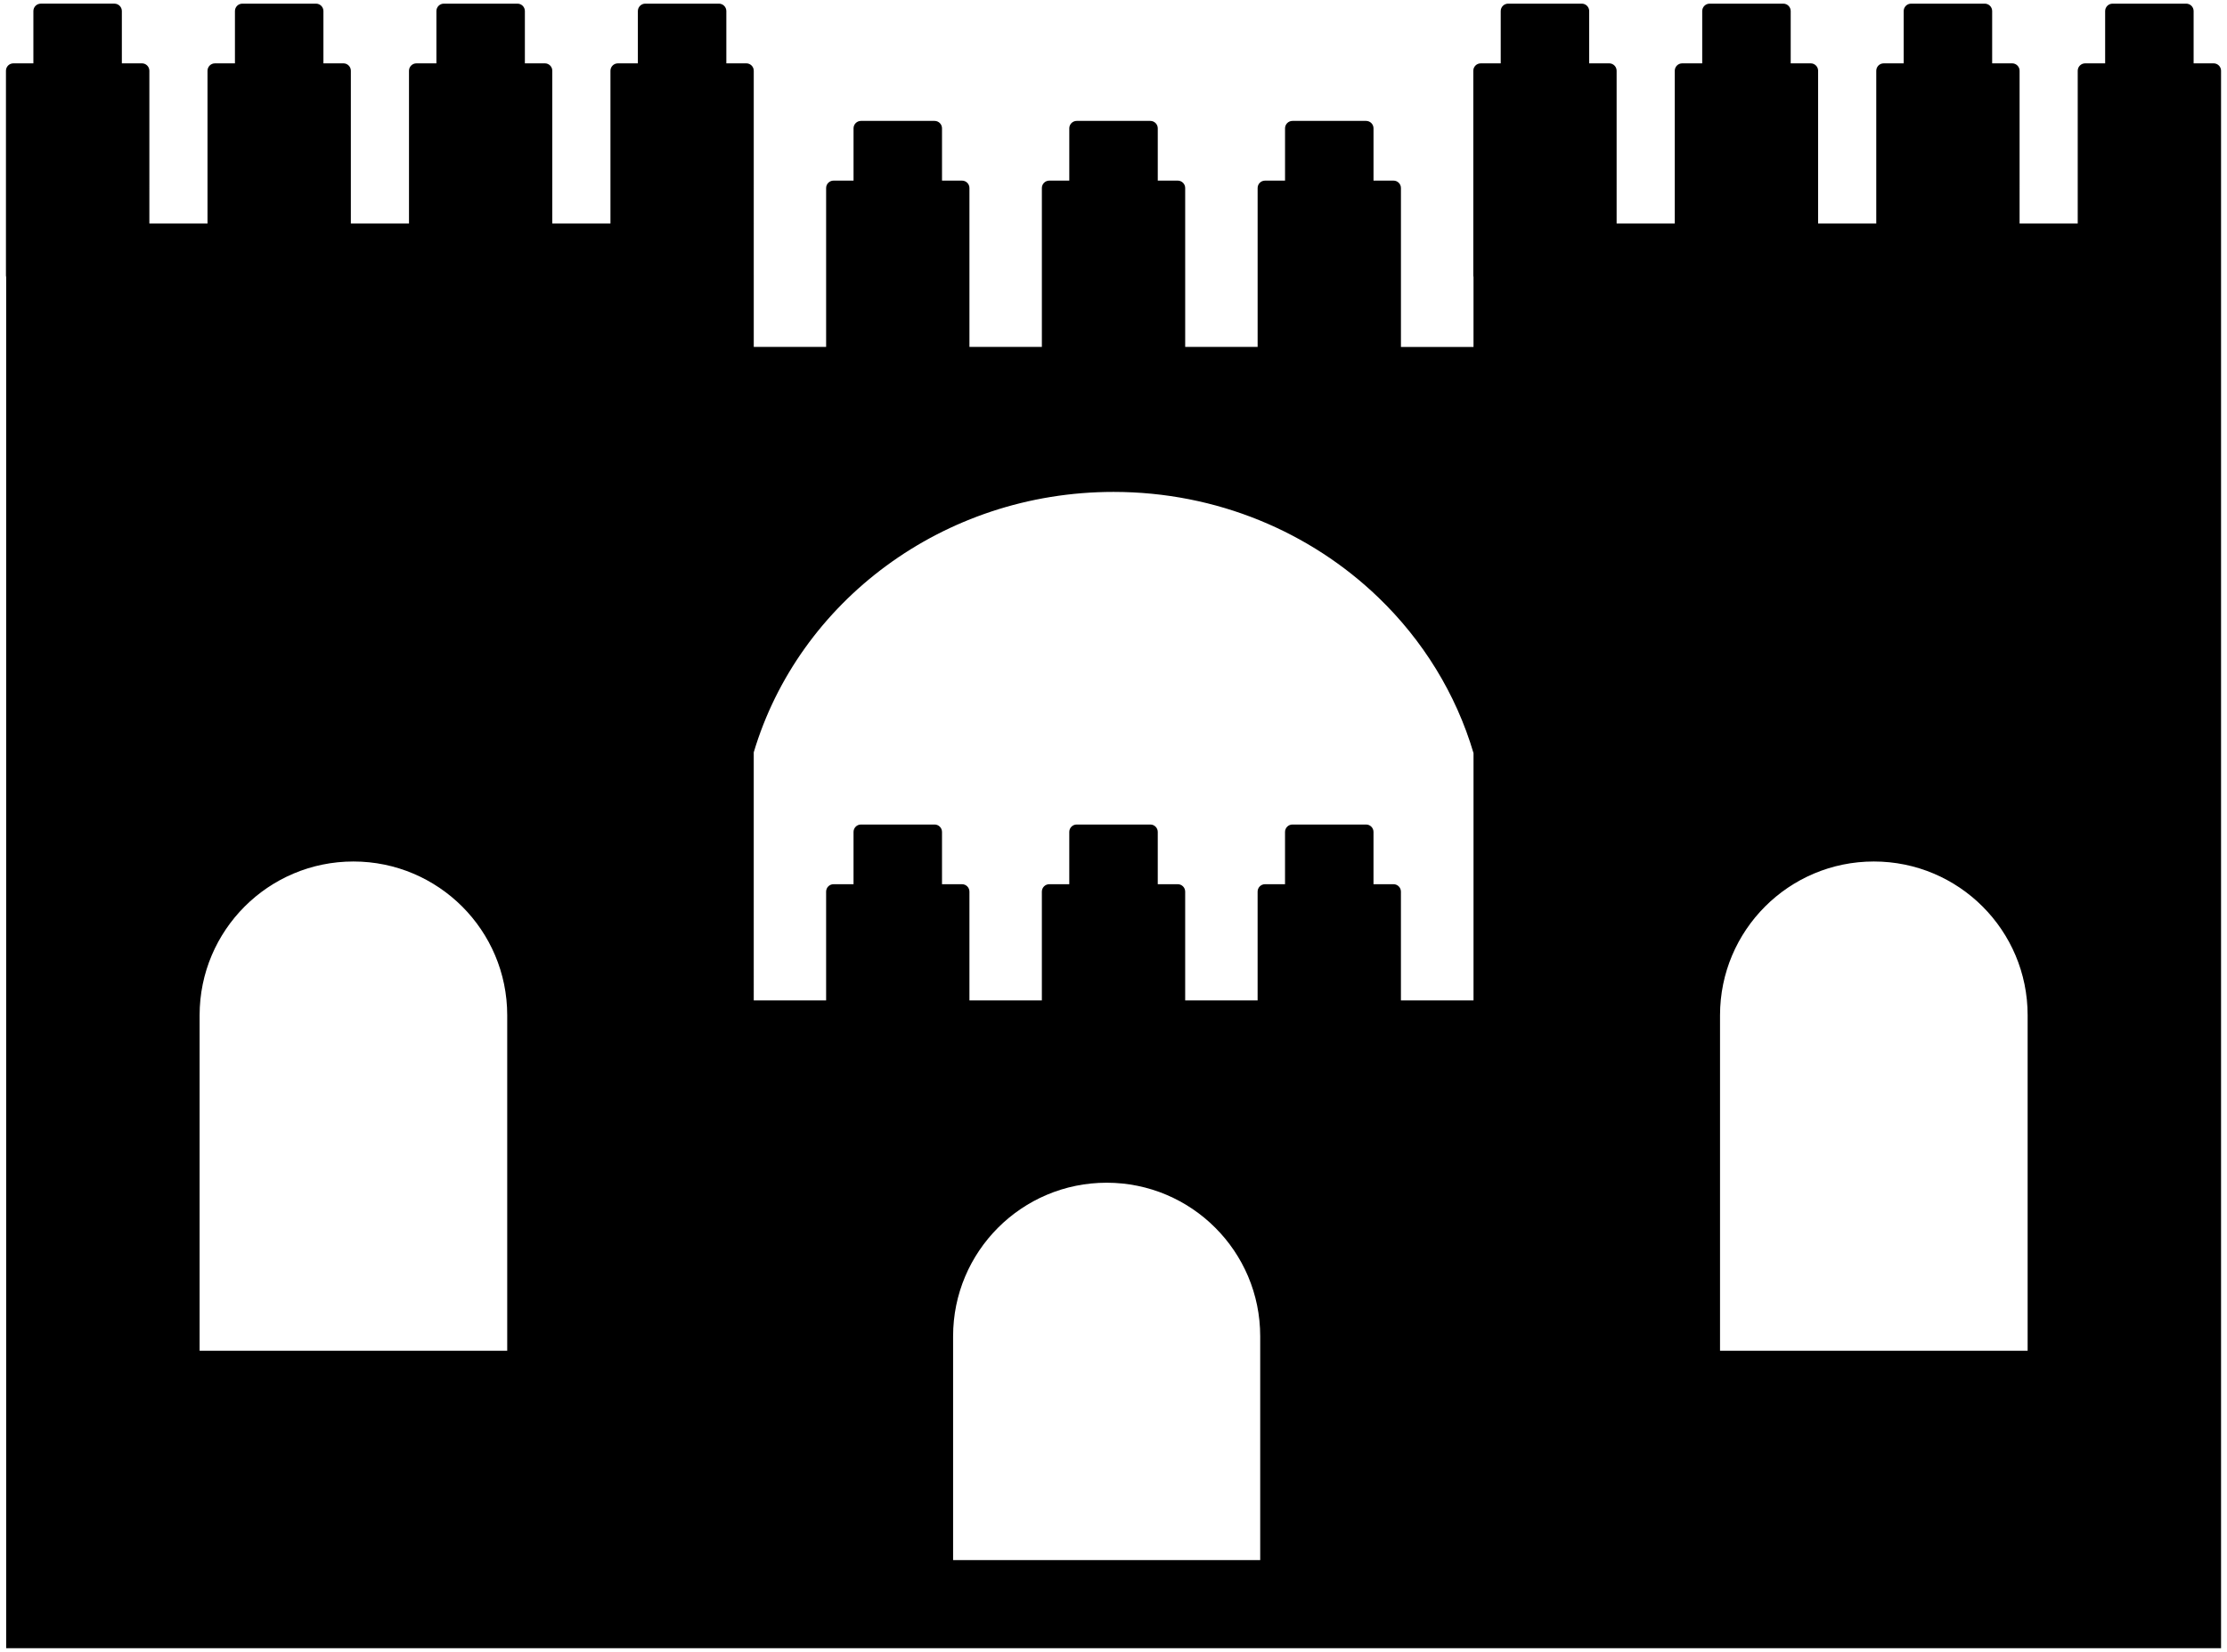
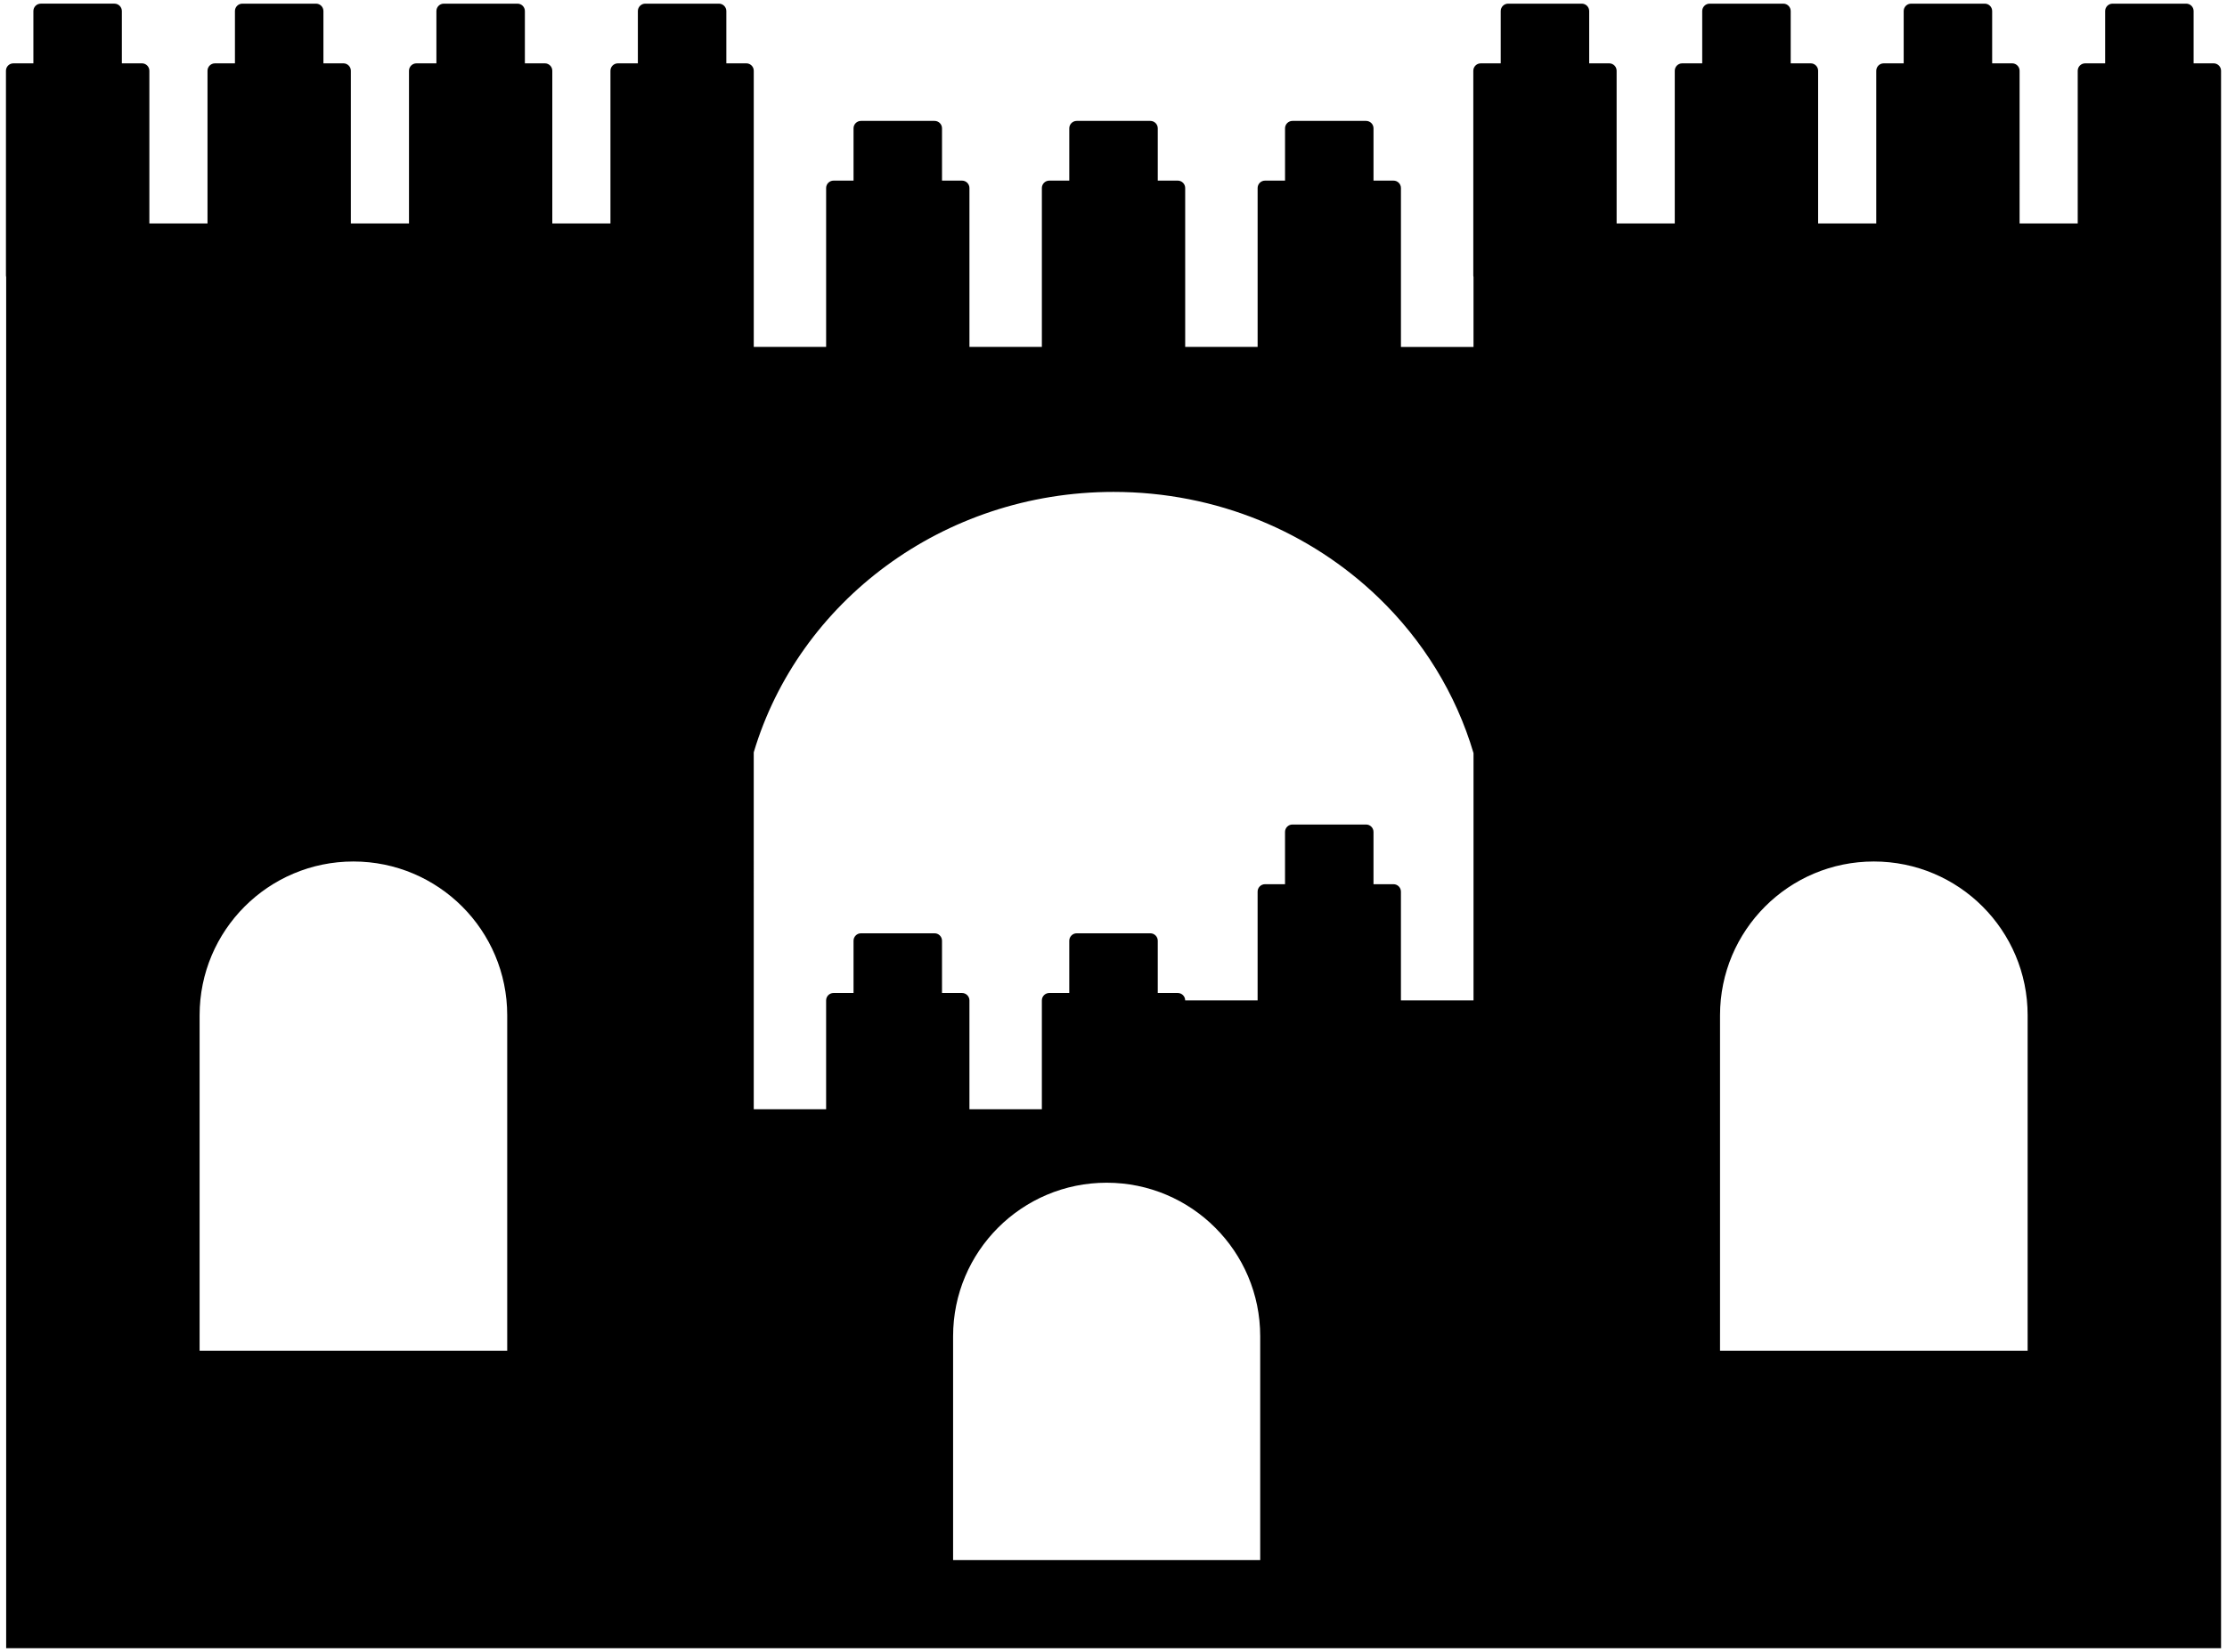
<svg xmlns="http://www.w3.org/2000/svg" version="1.1" x="0px" y="0px" width="186px" height="138px" viewBox="-0.497 -0.305 186 138" enable-background="new -0.497 -0.305 186 138" xml:space="preserve">
  <defs>
</defs>
-   <path d="M168.851,112.542h-25.691V84.513c0-7.095,5.749-12.847,12.846-12.847c3.548,0,6.76,1.438,9.084,3.762  s3.762,5.536,3.762,9.085V112.542L168.851,112.542z M116.509,83.272v-9.088c0-0.343-0.277-0.62-0.62-0.62h-1.671v-4.367  c0-0.342-0.277-0.62-0.62-0.62h-6.149c-0.342,0-0.62,0.278-0.62,0.62v4.367h-1.67c-0.343,0-0.62,0.277-0.62,0.62v9.088h-6.05v-9.088  c0-0.343-0.277-0.62-0.62-0.62h-1.67v-4.367c0-0.342-0.278-0.62-0.621-0.62h-6.149c-0.342,0-0.62,0.278-0.62,0.62v4.367h-1.67  c-0.343,0-0.62,0.277-0.62,0.62v9.088h-6.049v-9.088c0-0.343-0.278-0.62-0.62-0.62h-1.671v-4.367c0-0.342-0.277-0.62-0.62-0.62  h-6.149c-0.342,0-0.62,0.278-0.62,0.62v4.367h-1.67c-0.342,0-0.62,0.277-0.62,0.62v9.088h-6.044V65.638v-0.713v-2.379  c3.746-12.562,15.781-21.756,30.05-21.756c8.634,0,16.447,3.364,22.104,8.804c3.71,3.567,6.488,8.03,7.962,13.018v20.661H116.509  L116.509,83.272z M104.756,130.029H79.106v-18.702c0-7.083,5.742-12.825,12.825-12.825c3.541,0,6.747,1.435,9.068,3.757  c2.322,2.318,3.757,5.525,3.757,9.068V130.029L104.756,130.029z M41.866,112.542H16.174V84.513c0-7.095,5.75-12.847,12.846-12.847  c3.545,0,6.757,1.438,9.084,3.762c2.324,2.324,3.762,5.536,3.762,9.085V112.542L41.866,112.542z M185.005,22.725  c0-0.004,0.001-0.007,0.001-0.011V5.607c0-0.342-0.277-0.62-0.62-0.62h-1.671V0.62c0-0.343-0.277-0.62-0.62-0.62h-6.149  c-0.342,0-0.62,0.277-0.62,0.62v4.368h-1.67c-0.343,0-0.621,0.277-0.621,0.62v12.758h-4.855V5.607c0-0.342-0.278-0.62-0.62-0.62  h-1.671V0.62c0-0.343-0.277-0.62-0.62-0.62h-6.149c-0.343,0-0.62,0.277-0.62,0.62v4.368h-1.671c-0.342,0-0.62,0.277-0.62,0.62  v12.758h-4.856V5.607c0-0.342-0.277-0.62-0.62-0.62h-1.67V0.62c0-0.343-0.278-0.62-0.62-0.62h-6.149  c-0.343,0-0.621,0.277-0.621,0.62v4.368H140c-0.342,0-0.62,0.277-0.62,0.62v12.758h-4.856V5.607c0-0.342-0.278-0.62-0.62-0.62  h-1.671V0.62c0-0.343-0.277-0.62-0.62-0.62h-6.149c-0.342,0-0.62,0.277-0.62,0.62v4.368h-1.67c-0.343,0-0.62,0.277-0.62,0.62v17.106  c0,0.048,0.007,0.094,0.017,0.138v5.827h-6.061V15.404c0-0.343-0.277-0.62-0.62-0.62h-1.671v-4.368c0-0.342-0.277-0.62-0.62-0.62  h-6.149c-0.342,0-0.62,0.278-0.62,0.62v4.368h-1.67c-0.343,0-0.62,0.277-0.62,0.62v13.274h-6.05V15.404  c0-0.343-0.277-0.62-0.62-0.62h-1.67v-4.368c0-0.342-0.278-0.62-0.621-0.62h-6.149c-0.342,0-0.62,0.278-0.62,0.62v4.368h-1.67  c-0.343,0-0.62,0.277-0.62,0.62v13.274h-6.049V15.404c0-0.343-0.278-0.62-0.62-0.62h-1.671v-4.368c0-0.342-0.277-0.62-0.62-0.62  h-6.149c-0.342,0-0.62,0.278-0.62,0.62v4.368h-1.67c-0.342,0-0.62,0.277-0.62,0.62v13.274h-6.044v-5.96c0-0.002,0-0.003,0-0.004  V5.607c0-0.342-0.277-0.62-0.62-0.62h-1.67V0.62c0-0.343-0.278-0.62-0.62-0.62h-6.149c-0.342,0-0.62,0.277-0.62,0.62v4.368h-1.67  c-0.343,0-0.62,0.277-0.62,0.62v12.758h-4.857V5.607c0-0.342-0.277-0.62-0.62-0.62h-1.67V0.62c0-0.343-0.277-0.62-0.62-0.62h-6.149  c-0.342,0-0.62,0.277-0.62,0.62v4.368h-1.67c-0.343,0-0.62,0.277-0.62,0.62v12.758h-4.856V5.607c0-0.342-0.278-0.62-0.62-0.62  h-1.671V0.62c0-0.343-0.277-0.62-0.62-0.62h-6.15c-0.342,0-0.62,0.277-0.62,0.62v4.368h-1.671c-0.342,0-0.62,0.277-0.62,0.62v12.758  h-4.856V5.607c0-0.342-0.278-0.62-0.62-0.62H9.68V0.62C9.68,0.277,9.402,0,9.06,0H2.911c-0.343,0-0.62,0.277-0.62,0.62v4.368H0.62  C0.277,4.988,0,5.265,0,5.607v17.106c0,0.048,0.007,0.095,0.018,0.141v114.536h52.755h9.68h60.117h8.518h53.918V22.725  L185.005,22.725z" />
+   <path d="M168.851,112.542h-25.691V84.513c0-7.095,5.749-12.847,12.846-12.847c3.548,0,6.76,1.438,9.084,3.762  s3.762,5.536,3.762,9.085V112.542L168.851,112.542z M116.509,83.272v-9.088c0-0.343-0.277-0.62-0.62-0.62h-1.671v-4.367  c0-0.342-0.277-0.62-0.62-0.62h-6.149c-0.342,0-0.62,0.278-0.62,0.62v4.367h-1.67c-0.343,0-0.62,0.277-0.62,0.62v9.088h-6.05c0-0.343-0.277-0.62-0.62-0.62h-1.67v-4.367c0-0.342-0.278-0.62-0.621-0.62h-6.149c-0.342,0-0.62,0.278-0.62,0.62v4.367h-1.67  c-0.343,0-0.62,0.277-0.62,0.62v9.088h-6.049v-9.088c0-0.343-0.278-0.62-0.62-0.62h-1.671v-4.367c0-0.342-0.277-0.62-0.62-0.62  h-6.149c-0.342,0-0.62,0.278-0.62,0.62v4.367h-1.67c-0.342,0-0.62,0.277-0.62,0.62v9.088h-6.044V65.638v-0.713v-2.379  c3.746-12.562,15.781-21.756,30.05-21.756c8.634,0,16.447,3.364,22.104,8.804c3.71,3.567,6.488,8.03,7.962,13.018v20.661H116.509  L116.509,83.272z M104.756,130.029H79.106v-18.702c0-7.083,5.742-12.825,12.825-12.825c3.541,0,6.747,1.435,9.068,3.757  c2.322,2.318,3.757,5.525,3.757,9.068V130.029L104.756,130.029z M41.866,112.542H16.174V84.513c0-7.095,5.75-12.847,12.846-12.847  c3.545,0,6.757,1.438,9.084,3.762c2.324,2.324,3.762,5.536,3.762,9.085V112.542L41.866,112.542z M185.005,22.725  c0-0.004,0.001-0.007,0.001-0.011V5.607c0-0.342-0.277-0.62-0.62-0.62h-1.671V0.62c0-0.343-0.277-0.62-0.62-0.62h-6.149  c-0.342,0-0.62,0.277-0.62,0.62v4.368h-1.67c-0.343,0-0.621,0.277-0.621,0.62v12.758h-4.855V5.607c0-0.342-0.278-0.62-0.62-0.62  h-1.671V0.62c0-0.343-0.277-0.62-0.62-0.62h-6.149c-0.343,0-0.62,0.277-0.62,0.62v4.368h-1.671c-0.342,0-0.62,0.277-0.62,0.62  v12.758h-4.856V5.607c0-0.342-0.277-0.62-0.62-0.62h-1.67V0.62c0-0.343-0.278-0.62-0.62-0.62h-6.149  c-0.343,0-0.621,0.277-0.621,0.62v4.368H140c-0.342,0-0.62,0.277-0.62,0.62v12.758h-4.856V5.607c0-0.342-0.278-0.62-0.62-0.62  h-1.671V0.62c0-0.343-0.277-0.62-0.62-0.62h-6.149c-0.342,0-0.62,0.277-0.62,0.62v4.368h-1.67c-0.343,0-0.62,0.277-0.62,0.62v17.106  c0,0.048,0.007,0.094,0.017,0.138v5.827h-6.061V15.404c0-0.343-0.277-0.62-0.62-0.62h-1.671v-4.368c0-0.342-0.277-0.62-0.62-0.62  h-6.149c-0.342,0-0.62,0.278-0.62,0.62v4.368h-1.67c-0.343,0-0.62,0.277-0.62,0.62v13.274h-6.05V15.404  c0-0.343-0.277-0.62-0.62-0.62h-1.67v-4.368c0-0.342-0.278-0.62-0.621-0.62h-6.149c-0.342,0-0.62,0.278-0.62,0.62v4.368h-1.67  c-0.343,0-0.62,0.277-0.62,0.62v13.274h-6.049V15.404c0-0.343-0.278-0.62-0.62-0.62h-1.671v-4.368c0-0.342-0.277-0.62-0.62-0.62  h-6.149c-0.342,0-0.62,0.278-0.62,0.62v4.368h-1.67c-0.342,0-0.62,0.277-0.62,0.62v13.274h-6.044v-5.96c0-0.002,0-0.003,0-0.004  V5.607c0-0.342-0.277-0.62-0.62-0.62h-1.67V0.62c0-0.343-0.278-0.62-0.62-0.62h-6.149c-0.342,0-0.62,0.277-0.62,0.62v4.368h-1.67  c-0.343,0-0.62,0.277-0.62,0.62v12.758h-4.857V5.607c0-0.342-0.277-0.62-0.62-0.62h-1.67V0.62c0-0.343-0.277-0.62-0.62-0.62h-6.149  c-0.342,0-0.62,0.277-0.62,0.62v4.368h-1.67c-0.343,0-0.62,0.277-0.62,0.62v12.758h-4.856V5.607c0-0.342-0.278-0.62-0.62-0.62  h-1.671V0.62c0-0.343-0.277-0.62-0.62-0.62h-6.15c-0.342,0-0.62,0.277-0.62,0.62v4.368h-1.671c-0.342,0-0.62,0.277-0.62,0.62v12.758  h-4.856V5.607c0-0.342-0.278-0.62-0.62-0.62H9.68V0.62C9.68,0.277,9.402,0,9.06,0H2.911c-0.343,0-0.62,0.277-0.62,0.62v4.368H0.62  C0.277,4.988,0,5.265,0,5.607v17.106c0,0.048,0.007,0.095,0.018,0.141v114.536h52.755h9.68h60.117h8.518h53.918V22.725  L185.005,22.725z" />
</svg>